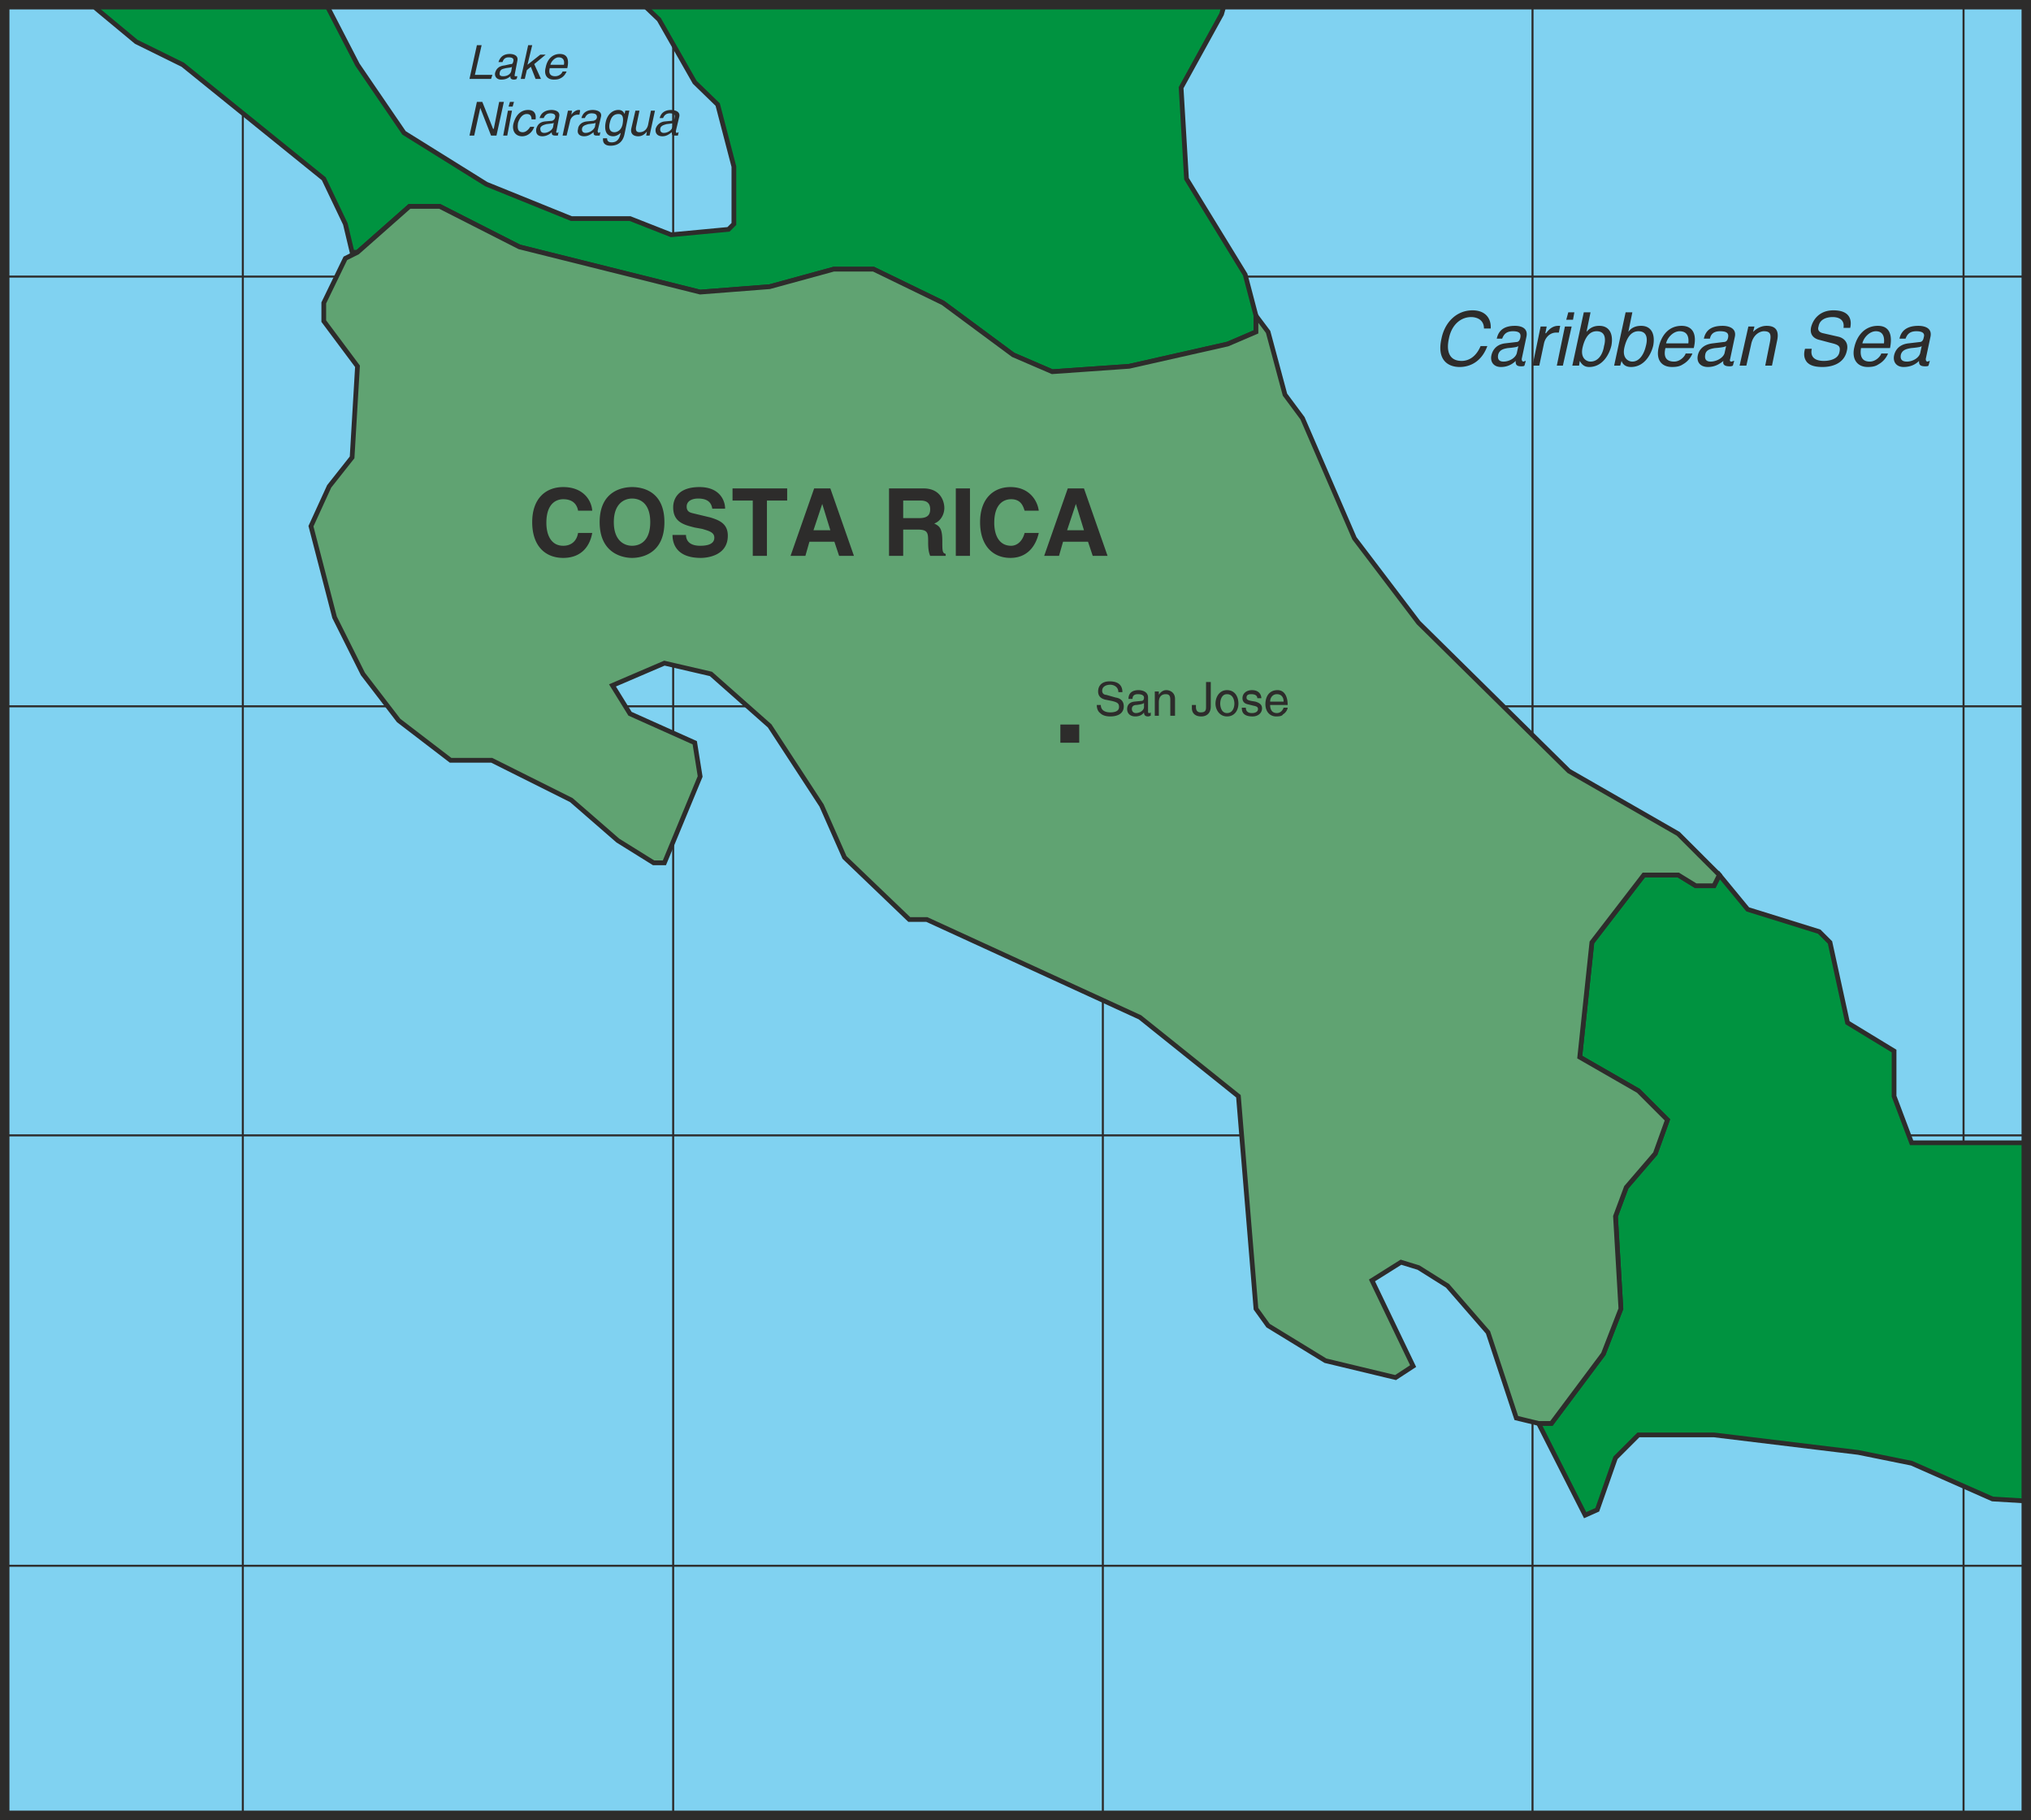
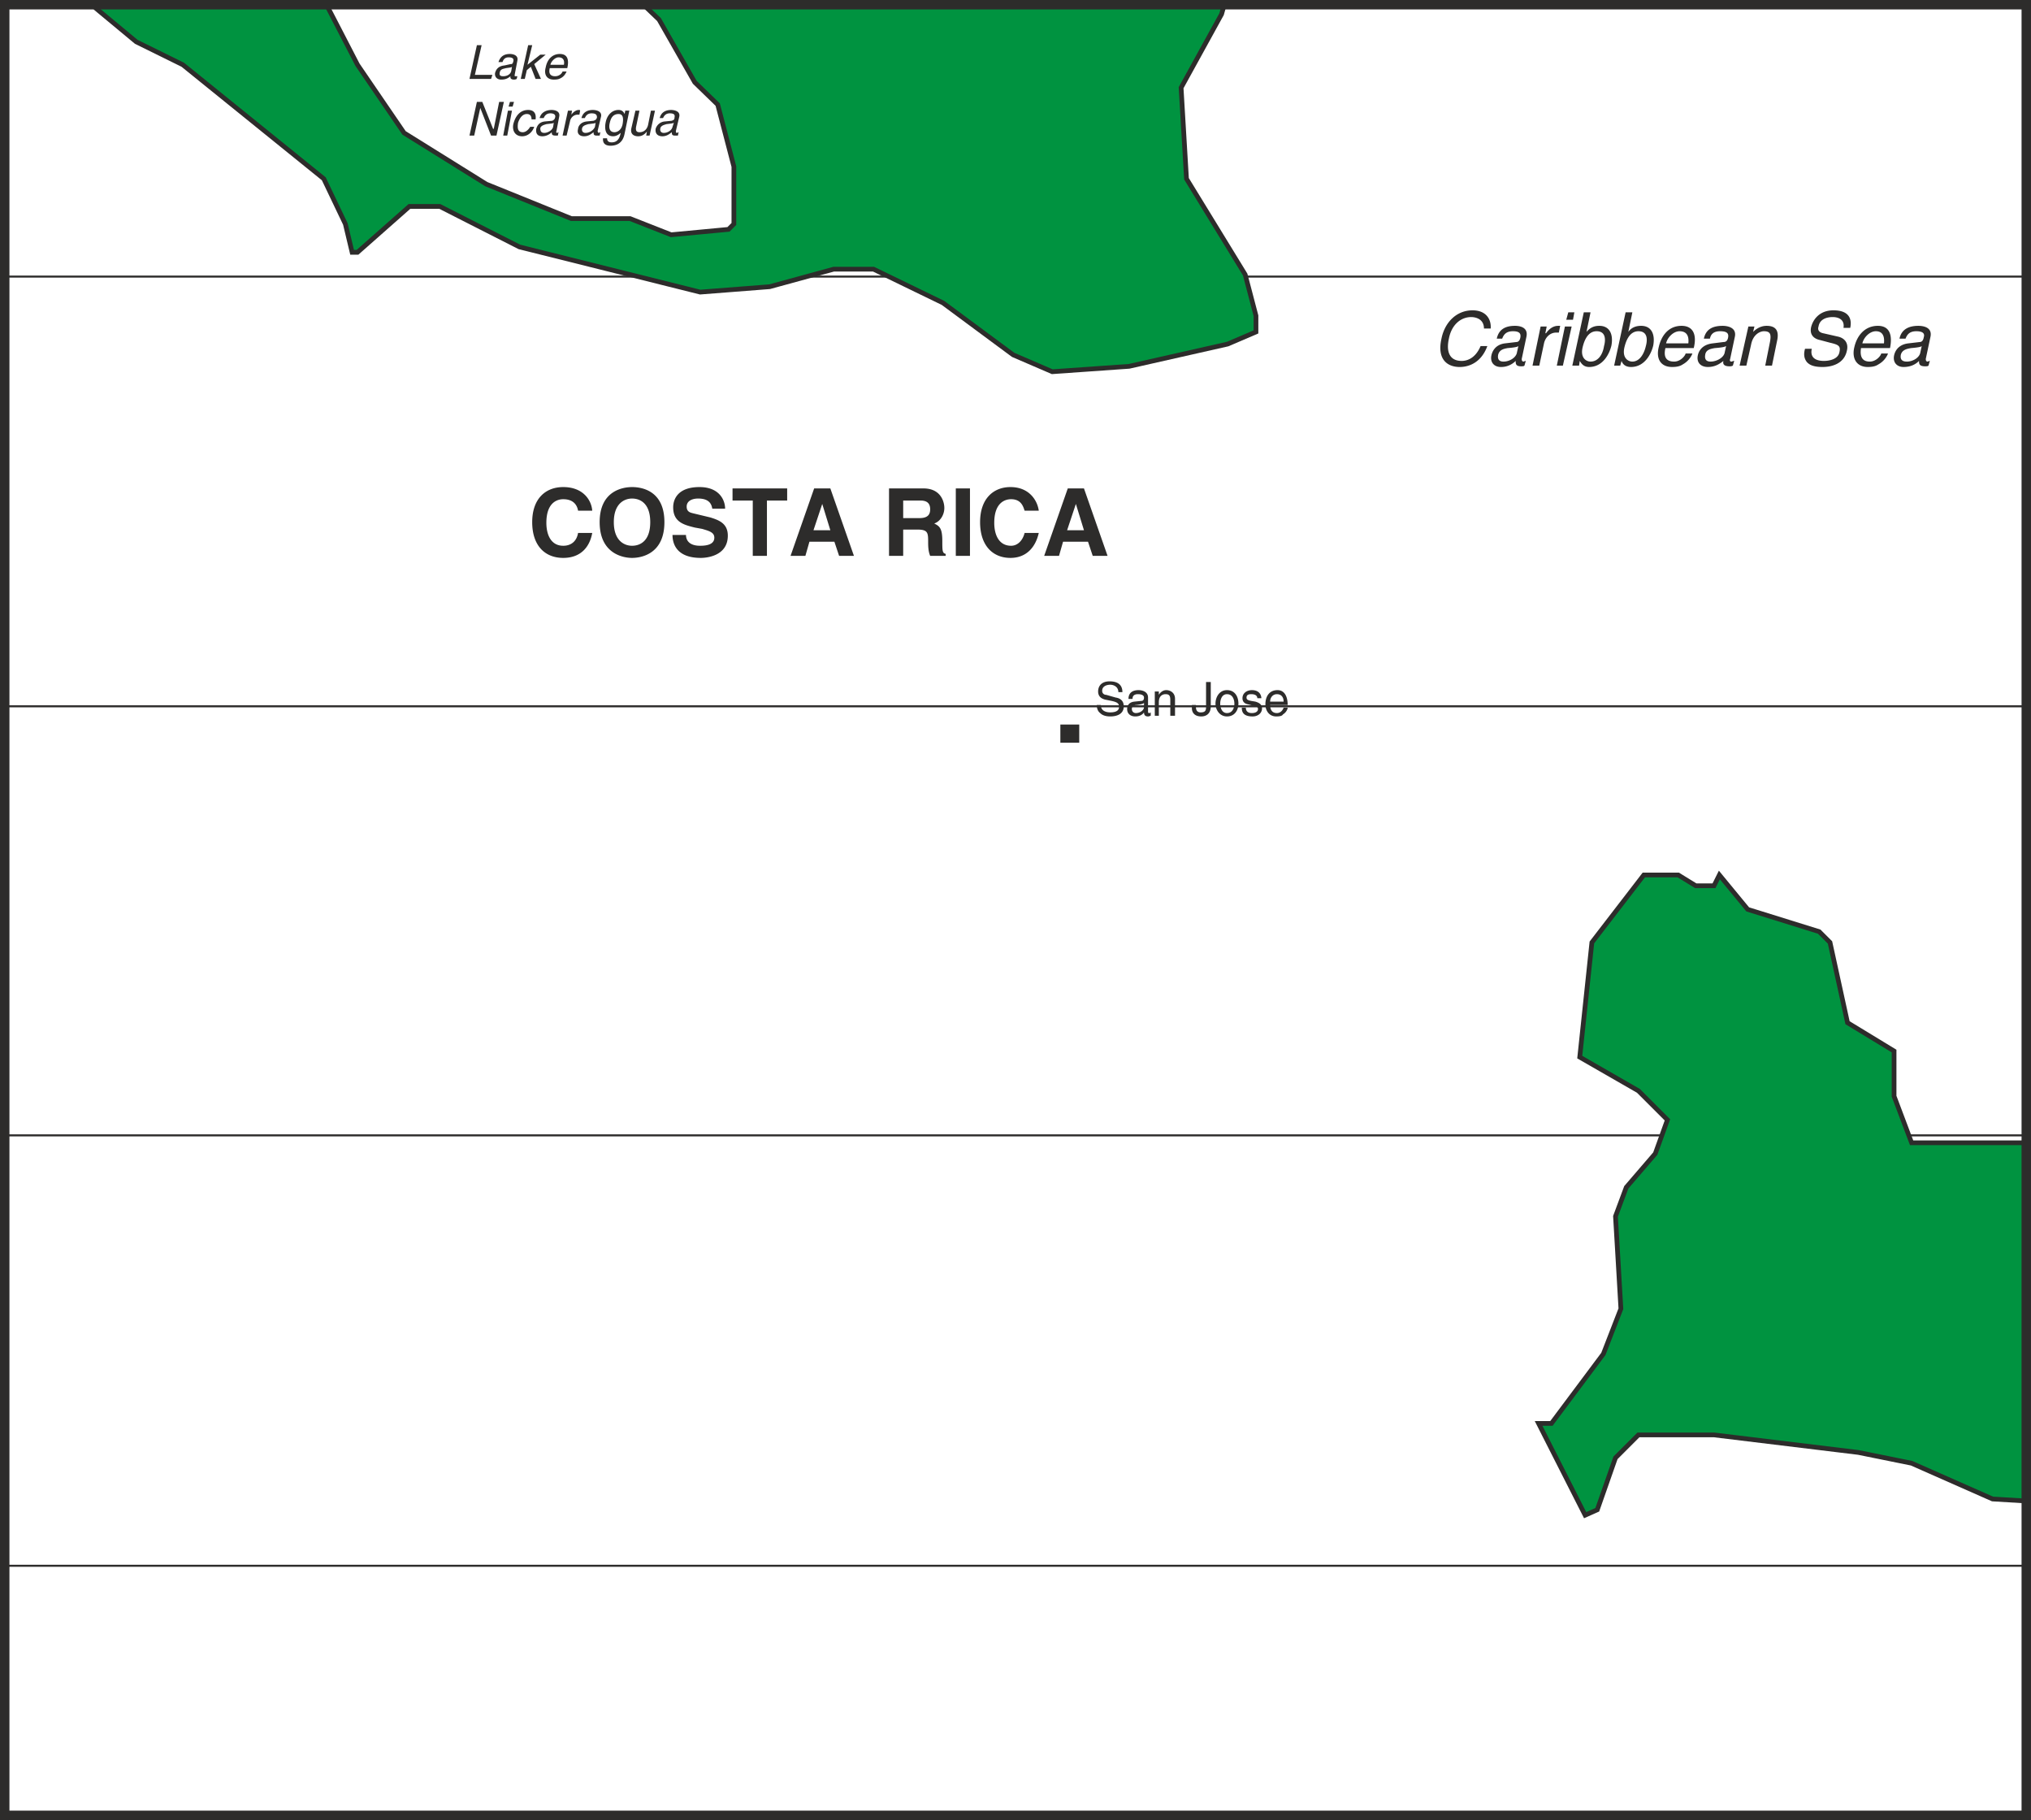
<svg xmlns="http://www.w3.org/2000/svg" height="259.008" viewBox="0 0 216.792 194.256" width="289.056">
-   <path style="fill:#80d2f1" d="M405.638 517.569V324.32H189.854v193.248z" transform="translate(-189.35 -323.817)" />
-   <path style="fill:none;stroke:#2d2c2b;stroke-width:.216;stroke-linecap:round;stroke-linejoin:round;stroke-miterlimit:10.433" d="M215.27 324.32v193.25m45.936-193.25v193.25" transform="translate(-189.35 -323.817)" />
+   <path style="fill:#80d2f1" d="M405.638 517.569V324.32v193.248z" transform="translate(-189.35 -323.817)" />
  <path style="fill:none;stroke:#2d2c2b;stroke-width:.216;stroke-miterlimit:10.433" d="M405.638 353.337h-216m0 137.592h216m0-91.729h-216m216 45.793h-216" transform="translate(-189.35 -323.817)" />
-   <path style="fill:none;stroke:#2d2c2b;stroke-width:.216;stroke-linecap:round;stroke-linejoin:round;stroke-miterlimit:10.433" d="M307.07 324.32v193.25m45.864-193.25v193.25m46.008-193.25v193.25" transform="translate(-189.35 -323.817)" />
  <path style="fill:#009340;stroke:#2d2c2b;stroke-width:.504;stroke-miterlimit:10.433" d="m203.894 328.28 4.968 2.449 15.048 12.168 2.304 4.824.72 3.024h.576l5.544-4.896h3.24l8.496 4.32 19.296 4.824 7.416-.576 6.84-1.872h4.248l7.416 3.6 7.488 5.544 4.176 1.8 8.208-.576 10.512-2.376 3.024-1.296v-1.728l-1.152-4.392-6.264-10.224-.576-9.72 4.32-7.848.288-1.008h-61.992l1.656 1.584 3.816 6.696 2.448 2.376 1.728 6.624v6.12l-.576.576-6.12.576-4.392-1.728h-6.264l-9.072-3.672-8.784-5.472-4.968-7.272-3.312-6.408h-24.984l.432.432zm189.504 117.505-1.872-4.968v-4.824l-4.968-3.024-1.872-8.568-1.152-1.152-7.632-2.376-3.024-3.672-.576 1.152h-1.944l-1.872-1.152h-3.672l-5.544 7.2-1.296 12.24 6.264 3.6 3.096 3.096-1.296 3.6-3.096 3.6-1.152 3.096.576 9.864-1.872 4.824-5.544 7.416h-1.368l4.968 9.792 1.296-.576 1.944-5.544 2.448-2.448h8.064l15.408 1.872 5.688 1.152 8.64 3.816 3.6.216v-38.232z" transform="translate(-189.35 -323.817)" />
-   <path style="fill:#60a372;stroke:#2d2c2b;stroke-width:.504;stroke-miterlimit:10.433" d="m356.822 406.113-16.056-15.84-6.84-9-5.544-12.816-1.872-2.52-1.8-6.696-1.296-1.728v1.728l-3.024 1.296-10.512 2.376-8.208.576-4.176-1.8-7.488-5.544-7.416-3.6h-4.248l-6.84 1.872-7.416.576-19.296-4.824-8.496-4.32h-3.24l-5.544 4.896-1.296.648-2.304 4.752v1.944l3.6 4.824-.576 9.72-2.448 3.096-1.944 4.248 2.52 9.72 3.024 6.048 3.816 4.968 5.544 4.248h4.392l8.496 4.248 4.968 4.32 3.816 2.376h1.152l3.816-9.216-.576-3.6-6.912-3.096-1.872-3.024 5.544-2.376 4.968 1.152 6.264 5.544 5.544 8.496 2.448 5.544 6.912 6.624h1.872l22.752 10.44 10.512 8.424 1.872 22.68 1.296 1.8 6.12 3.744 7.488 1.8 1.872-1.224-4.392-9.144 3.096-1.944 1.872.576 3.096 1.944 4.32 4.968 3.024 9.144 2.376.576h1.368l5.544-7.416 1.872-4.824-.576-9.864 1.152-3.096 3.096-3.6 1.296-3.6-3.096-3.096-6.264-3.6 1.296-12.24 5.544-7.2h3.672l1.872 1.152h1.944l.576-1.152-4.392-4.392z" transform="translate(-189.35 -323.817)" />
  <path style="fill:#2d2c2b" d="M302.534 401.145v1.944h2.016v-1.944zm6.192-3.456c0-.576-.504-.792-.864-.792s-.864.144-.864.648c0 .288.216.432.432.432l1.008.288c.504.072.864.36.864.936 0 .864-.792 1.08-1.44 1.08-.648 0-.936-.216-1.08-.36-.288-.216-.36-.576-.36-.864h.432c0 .648.576.792 1.008.792.36 0 .936-.072.936-.576 0-.36-.144-.504-.792-.648l-.72-.144c-.216-.072-.72-.216-.72-.864 0-.576.36-1.08 1.224-1.08 1.224 0 1.368.72 1.368 1.152zm1.08.72c0-.648.432-.936 1.08-.936.216 0 1.008.072 1.008.792v1.512c0 .072 0 .144.144.144 0 0 .072 0 .144-.072v.36c-.072 0-.144.072-.288.072-.36 0-.432-.216-.432-.432-.144.216-.432.432-.936.432s-.864-.288-.864-.792c0-.216.072-.72.792-.792l.72-.072c.144 0 .288-.072.288-.36 0-.216-.216-.36-.648-.36-.504 0-.576.288-.576.504zm1.656.432c-.072.072-.216.144-.792.216-.216 0-.504.072-.504.432 0 .216.144.432.432.432.432 0 .864-.288.864-.648zm3.312 1.368h-.504v-1.656c0-.432-.072-.648-.504-.648-.288 0-.72.144-.72.864v1.44h-.432v-2.592h.432v.36c.072-.144.36-.504.792-.504.36 0 .936.216.936.936zm2.232-1.152v.216c0 .432.216.576.504.576.504 0 .576-.216.576-.576v-2.664h.504v2.592c0 .864-.576 1.08-1.008 1.08-.864 0-1.008-.576-1.008-.864v-.36zm3.312-1.584c.864 0 1.224.72 1.224 1.44 0 .648-.36 1.368-1.224 1.368-.792 0-1.224-.72-1.224-1.368 0-.72.432-1.44 1.224-1.44zm0 2.448c.648 0 .792-.648.792-1.008s-.144-1.008-.792-1.008c-.576 0-.72.648-.72 1.008s.144 1.008.72 1.008zm3.24-1.584c0-.144-.072-.432-.648-.432-.144 0-.504 0-.504.36 0 .216.144.288.504.36l.432.072c.504.144.72.36.72.72 0 .504-.432.864-1.008.864-1.08 0-1.152-.576-1.152-.936h.432c0 .216.072.576.648.576.36 0 .648-.144.648-.432 0-.216-.144-.288-.504-.36l-.576-.144c-.36-.072-.576-.288-.576-.648 0-.576.504-.864 1.008-.864.936 0 1.008.72 1.008.864zm3.24 1.008c0 .144-.144.504-.504.72-.072.144-.288.216-.72.216-.72 0-1.152-.576-1.152-1.296 0-.864.432-1.512 1.296-1.512.72 0 1.08.648 1.08 1.584h-1.872c0 .504.216.864.72.864.432 0 .648-.36.72-.576zm-.432-.648c0-.432-.216-.792-.72-.792-.432 0-.72.36-.72.792zm-75.312-20.377c-.072-.431-.36-1.223-1.584-1.223-.72 0-1.8.432-1.8 2.52 0 1.296.504 2.448 1.8 2.448.864 0 1.44-.504 1.584-1.368h1.512c-.288 1.584-1.296 2.664-3.096 2.664-1.944 0-3.312-1.296-3.312-3.816 0-2.52 1.44-3.744 3.312-3.744 2.16 0 3.024 1.44 3.096 2.52zm5.76-2.52c1.008 0 3.456.36 3.456 3.745 0 3.384-2.448 3.816-3.456 3.816-.936 0-3.456-.432-3.456-3.816s2.52-3.744 3.456-3.744zm0 6.265c.864 0 1.944-.504 1.944-2.52s-1.08-2.52-1.944-2.52c-.792 0-1.944.504-1.944 2.52s1.152 2.52 1.944 2.52zm5.76-1.152c0 .432.216 1.152 1.512 1.152.72 0 1.512-.144 1.512-.864 0-.576-.576-.72-1.296-.936l-.792-.144c-1.152-.288-2.304-.576-2.304-2.16 0-.792.432-2.16 2.808-2.16 2.16 0 2.736 1.44 2.736 2.304h-1.368c-.072-.36-.216-1.08-1.512-1.08-.576 0-1.224.216-1.224.864 0 .576.432.648.72.72l1.8.432c.936.288 1.872.648 1.872 1.944 0 2.16-2.232 2.376-2.88 2.376-2.592 0-3.024-1.512-3.024-2.448zm8.64 2.232h-1.512v-5.904h-2.16v-1.296h5.832v1.296h-2.16zm4.104 0h-1.584l2.52-7.2h1.728l2.52 7.2h-1.584l-.504-1.512h-2.664zm.864-2.736h1.8l-.864-2.808zm8.064-4.464h3.672c1.872 0 2.232 1.44 2.232 2.088 0 .72-.432 1.44-1.08 1.656.576.288.864.504.864 1.872 0 1.008 0 1.296.36 1.368v.216h-1.656c-.144-.36-.216-.72-.216-1.44 0-1.008 0-1.368-1.152-1.368h-1.512v2.808h-1.512zm3.24 3.168c.792 0 1.152-.288 1.152-.936 0-.432-.144-.936-1.008-.936h-1.872v1.872zm5.4 4.032h-1.512v-7.2h1.512zm5.832-4.825c-.144-.431-.36-1.223-1.44-1.223-.72 0-1.8.432-1.8 2.52 0 1.296.504 2.448 1.8 2.448.648 0 1.224-.504 1.44-1.368h1.512c-.36 1.584-1.368 2.664-3.024 2.664-1.872 0-3.24-1.296-3.24-3.816 0-2.52 1.44-3.744 3.24-3.744 2.016 0 2.88 1.44 3.024 2.52zm3.672 4.825h-1.584l2.52-7.2h1.728l2.52 7.2h-1.584l-.504-1.512h-2.664zm.864-2.736h1.8l-.864-2.808zm44.496-21.529c0-1.007-.864-1.223-1.368-1.223-1.08 0-2.088.792-2.376 2.304-.288 1.296 0 2.376 1.368 2.376.504 0 1.44-.216 2.016-1.584h.72c-.792 2.16-2.52 2.232-2.952 2.232-1.296 0-2.448-.792-1.944-3.024.36-1.8 1.656-3.024 3.312-3.024 1.44 0 2.016.936 1.944 1.944zm1.368 1.08c.216-1.007.936-1.367 1.944-1.367.36 0 1.44.072 1.224 1.152l-.504 2.376c0 .216.072.288.216.288 0 0 .144-.072.216-.072l-.144.504c-.072.072-.216.072-.36.072-.576 0-.576-.288-.576-.576a2.172 2.172 0 0 1-1.584.648c-.72 0-1.152-.504-1.008-1.224.072-.36.36-1.152 1.44-1.296l1.224-.144c.144 0 .36-.072.432-.504.072-.432-.144-.648-.792-.648-.792 0-1.008.432-1.152.792zm2.304.793c-.072.072-.288.144-1.152.216-.36.072-.864.144-1.008.72-.072.432.072.72.576.72.648 0 1.368-.432 1.44-1.008zm2.232 2.087h-.72l.864-4.175h.648l-.144.72h.072c.36-.504.792-.792 1.296-.792h.216l-.144.72h-.288c-.648 0-1.152.504-1.296 1.152zm2.52 0h-.648l.864-4.175h.72zm.36-4.895.216-.792h.648l-.144.792zm.648 4.895 1.224-5.687h.72l-.432 2.088c.432-.504.864-.648 1.368-.648 1.08 0 1.512.864 1.296 2.088-.216.936-.936 2.304-2.376 2.304-.648 0-.864-.432-1.008-.648l-.072.504zm2.592-3.671c-1.008 0-1.368 1.152-1.512 1.8-.216 1.08.432 1.44.864 1.44.792 0 1.296-.72 1.44-1.656.144-.504.288-1.584-.792-1.584zm1.872 3.671 1.224-5.687h.72l-.432 2.088c.36-.504.864-.648 1.368-.648 1.08 0 1.512.864 1.296 2.088-.216.936-.936 2.304-2.376 2.304-.72 0-.936-.432-1.008-.648l-.144.504zm2.592-3.671c-1.008 0-1.368 1.152-1.512 1.8-.216 1.08.432 1.44.864 1.44.72 0 1.224-.72 1.44-1.656.144-.504.288-1.584-.792-1.584zm5.76 2.376c-.072.216-.36.792-1.008 1.152-.216.144-.504.288-1.152.288-1.224 0-1.728-.864-1.44-2.088.288-1.296 1.08-2.304 2.448-2.304 1.224 0 1.656.936 1.296 2.376h-3.024c-.216.936.072 1.44.936 1.44.648 0 1.152-.576 1.224-.864zm-.432-1.08c.072-.648-.072-1.296-.936-1.296-.648 0-1.296.648-1.44 1.296zm1.656-.505c.216-1.007.936-1.367 2.016-1.367.288 0 1.512.072 1.296 1.152l-.504 2.376c-.072.216 0 .288.144.288.072 0 .144-.072.288-.072l-.144.504c-.144.072-.216.072-.36.072-.648 0-.72-.288-.648-.576-.36.288-.864.648-1.656.648-.792 0-1.224-.504-1.08-1.224.072-.36.36-1.152 1.584-1.296l1.152-.144c.216 0 .432-.072.504-.504.072-.432-.144-.648-.864-.648-.792 0-1.008.432-1.08.792zm2.376.793c-.144.072-.288.144-1.224.216-.36.072-.936.144-1.008.72-.072.432.072.72.576.72.648 0 1.44-.432 1.512-1.008zm4.896 2.087h-.72l.504-2.52c.144-.791.072-1.151-.648-1.151-.36 0-1.152.288-1.368 1.44l-.504 2.232h-.72l.936-4.176h.648l-.144.576c.216-.216.72-.648 1.44-.648.648 0 1.368.216 1.152 1.44zm7.632-4.031c.144-.864-.504-1.152-1.152-1.152-.504 0-1.368.144-1.512 1.008-.144.432.144.648.504.72l1.584.36c.648.144 1.152.648.936 1.512-.288 1.368-1.584 1.728-2.592 1.728-1.08 0-1.44-.288-1.656-.504-.36-.432-.36-.936-.216-1.44h.72c-.216 1.008.504 1.296 1.296 1.296.504 0 1.512-.144 1.656-.936.144-.648-.072-.792-1.008-1.008l-1.08-.288c-.36-.072-1.152-.36-.936-1.368.216-.864.936-1.8 2.376-1.8 1.944 0 1.944 1.224 1.8 1.872zm4.752 2.736c-.072.216-.36.792-1.008 1.152-.216.144-.504.288-1.152.288-1.152 0-1.728-.864-1.44-2.088.288-1.296 1.152-2.304 2.52-2.304 1.224 0 1.584.936 1.296 2.376h-3.096c-.144.936.144 1.44.936 1.44.648 0 1.152-.576 1.224-.864zm-.432-1.08c.072-.648-.072-1.296-.864-1.296-.648 0-1.296.648-1.44 1.296zm1.656-.505c.216-1.007 1.008-1.367 2.016-1.367.36 0 1.512.072 1.296 1.152l-.504 2.376c0 .216.072.288.216.288 0 0 .144-.072.216-.072l-.144.504c-.072.072-.216.072-.36.072-.648 0-.648-.288-.648-.576-.288.288-.792.648-1.656.648-.72 0-1.152-.504-1.008-1.224.072-.36.36-1.152 1.512-1.296l1.224-.144c.144 0 .36-.072.432-.504.144-.432-.144-.648-.792-.648-.792 0-1.008.432-1.152.792zm2.376.793c-.072.072-.288.144-1.152.216-.36.072-.936.144-1.08.72-.072.432.072.72.648.72.648 0 1.368-.432 1.44-1.008zm-154.44-28.944h1.872l-.144.432h-2.304l.792-3.6h.504zm2.52-1.369c.216-.647.648-.863 1.224-.863.216 0 .936.072.792.72l-.288 1.512c0 .144 0 .144.072.144h.216l-.072.288a.544.544 0 0 1-.288.072c-.36 0-.432-.216-.36-.36-.216.144-.432.36-1.008.36-.432 0-.72-.288-.648-.72.072-.216.216-.72 1.008-.792l.648-.144c.144 0 .216 0 .288-.288.072-.288-.072-.432-.504-.432s-.576.288-.648.504zm1.44.505c-.072.072-.144.072-.648.144-.216.072-.576.072-.648.432-.072.288 0 .432.36.432.432 0 .792-.216.864-.576zm3.096 1.295h-.576l-.504-1.295-.432.36-.216.936h-.432l.792-3.6h.432l-.504 2.088 1.368-1.08h.576l-1.224 1.008zm2.736-.791c-.072.144-.216.504-.648.72-.144.072-.288.144-.72.144-.72 0-1.08-.504-.864-1.296.144-.792.648-1.44 1.512-1.44.792 0 1.008.576.792 1.512h-1.872c-.144.576.072.864.576.864.432 0 .72-.288.792-.504zm-.288-.72c.072-.36 0-.792-.576-.792-.36 0-.792.432-.864.792zm-6.912 3.96h.504l-.792 3.6h-.576l-1.152-2.952-.648 2.952h-.504l.792-3.6h.576l1.152 2.88h.072zm.864 3.6h-.432l.504-2.664h.432zm.144-3.096.144-.504h.432l-.144.504zm2.448 1.367c0-.36-.144-.575-.504-.575-.504 0-.792.504-.936.936-.072.504-.072 1.008.504 1.008.288 0 .576-.216.792-.576h.432c-.144.432-.576 1.008-1.296 1.008-.72 0-1.08-.576-.936-1.296.216-.864.72-1.512 1.584-1.512.72 0 .864.504.792 1.008zm.864-.143c.144-.576.648-.864 1.296-.864.216 0 .936.072.792.72l-.288 1.512c-.072.144 0 .216.072.216s.072-.072.144-.072l-.072.36h-.216c-.432 0-.432-.144-.432-.36-.144.144-.504.432-1.008.432s-.72-.288-.648-.792c.072-.216.216-.72.936-.792l.792-.072c.072-.072.216-.072.288-.36.072-.288-.144-.432-.504-.432-.504 0-.648.36-.72.504zm1.512.504c-.072.072-.216.072-.792.144-.216.072-.576.144-.648.432 0 .288.072.504.432.504s.864-.288.936-.648zm1.368 1.368h-.432l.576-2.664h.432l-.072.432c.216-.288.504-.504.792-.504.072 0 .144 0 .144.072l-.072.432h-.216c-.36 0-.72.288-.792.72zm1.584-1.872c.144-.576.576-.864 1.224-.864.216 0 1.008.072.864.72l-.36 1.512c0 .144.072.216.144.216 0 0 .072-.072.144-.072l-.072.36h-.288c-.36 0-.36-.144-.36-.36-.216.144-.504.432-1.008.432s-.792-.288-.648-.792c0-.216.216-.72.936-.792l.72-.072c.144-.072.288-.072.36-.36 0-.288-.144-.432-.576-.432-.504 0-.648.36-.72.504zm1.512.504c-.072.072-.216.072-.792.144-.216.072-.576.144-.648.432-.072.288.072.504.36.504.432 0 .864-.288 1.008-.648zm3.096 1.152c-.072.36-.288 1.296-1.512 1.296-.288 0-.864-.072-.792-.792h.432c0 .432.36.432.504.432.72 0 .864-.648.936-.936V338c-.144.144-.432.36-.792.36-.864 0-.936-.864-.792-1.512.144-.72.648-1.296 1.368-1.296.432 0 .576.288.648.432l.072-.36h.432zm-1.08-.144c.216 0 .72-.144.864-.864.072-.432.144-1.08-.432-1.08-.72 0-.864.648-.936.936-.144.576 0 1.008.504 1.008zm3.384.36.072-.432c-.288.36-.576.504-.936.504-.432 0-.864-.216-.72-.864l.432-1.872h.432l-.36 1.728c-.072.432.072.576.36.576.576 0 .864-.432.936-.864l.288-1.44h.432l-.576 2.664zm1.44-1.872c.144-.576.576-.864 1.224-.864.216 0 1.008.072.864.72l-.36 1.512c0 .144 0 .216.144.216 0 0 .072-.072.144-.072l-.072.36h-.288c-.36 0-.36-.144-.36-.36-.216.144-.504.432-1.008.432s-.792-.288-.72-.792a1.11 1.11 0 0 1 1.008-.792l.72-.072c.144-.072.288-.072.288-.36.072-.288-.072-.432-.504-.432-.504 0-.648.36-.72.504zm1.512.504c-.144.072-.216.072-.792.144-.216.072-.576.144-.648.432-.072.288.072.504.36.504.432 0 .864-.288.936-.648z" transform="translate(-189.35 -323.817)" />
  <path style="fill:none;stroke:#2d2c2b;stroke-width:1.008;stroke-miterlimit:10.433" d="M405.638 517.569V324.32H189.854v193.248z" transform="translate(-189.35 -323.817)" />
</svg>